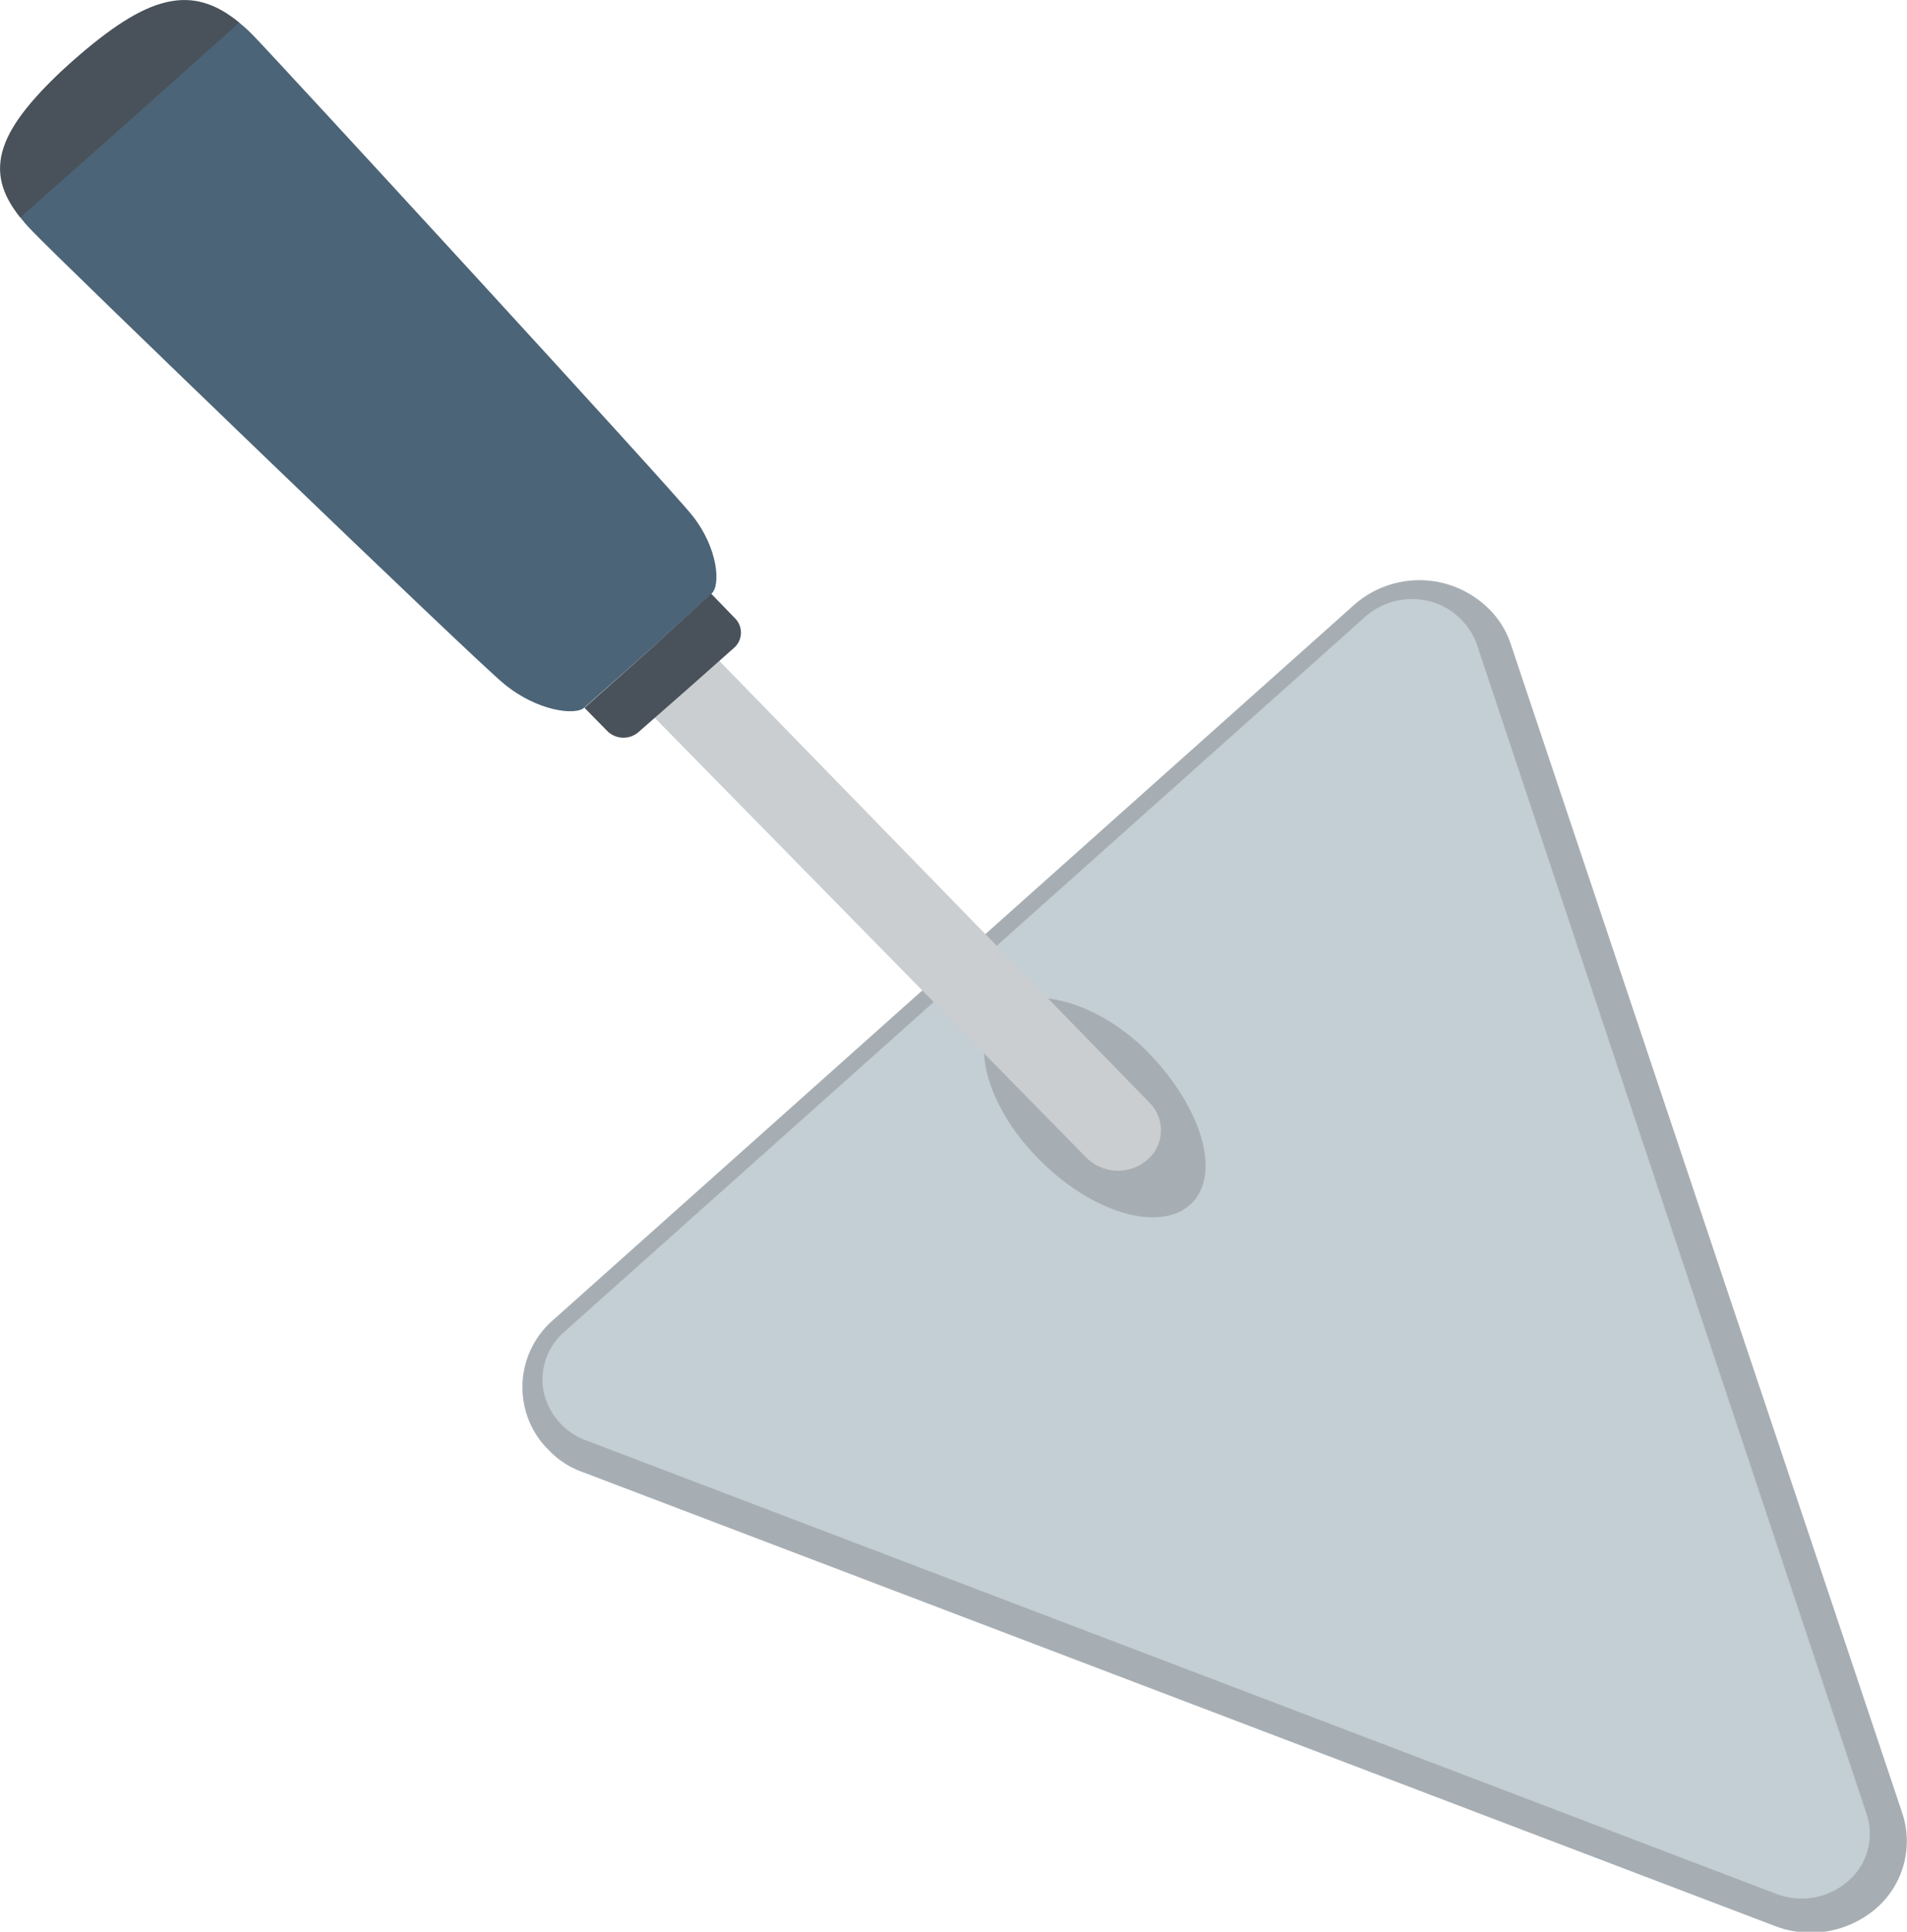
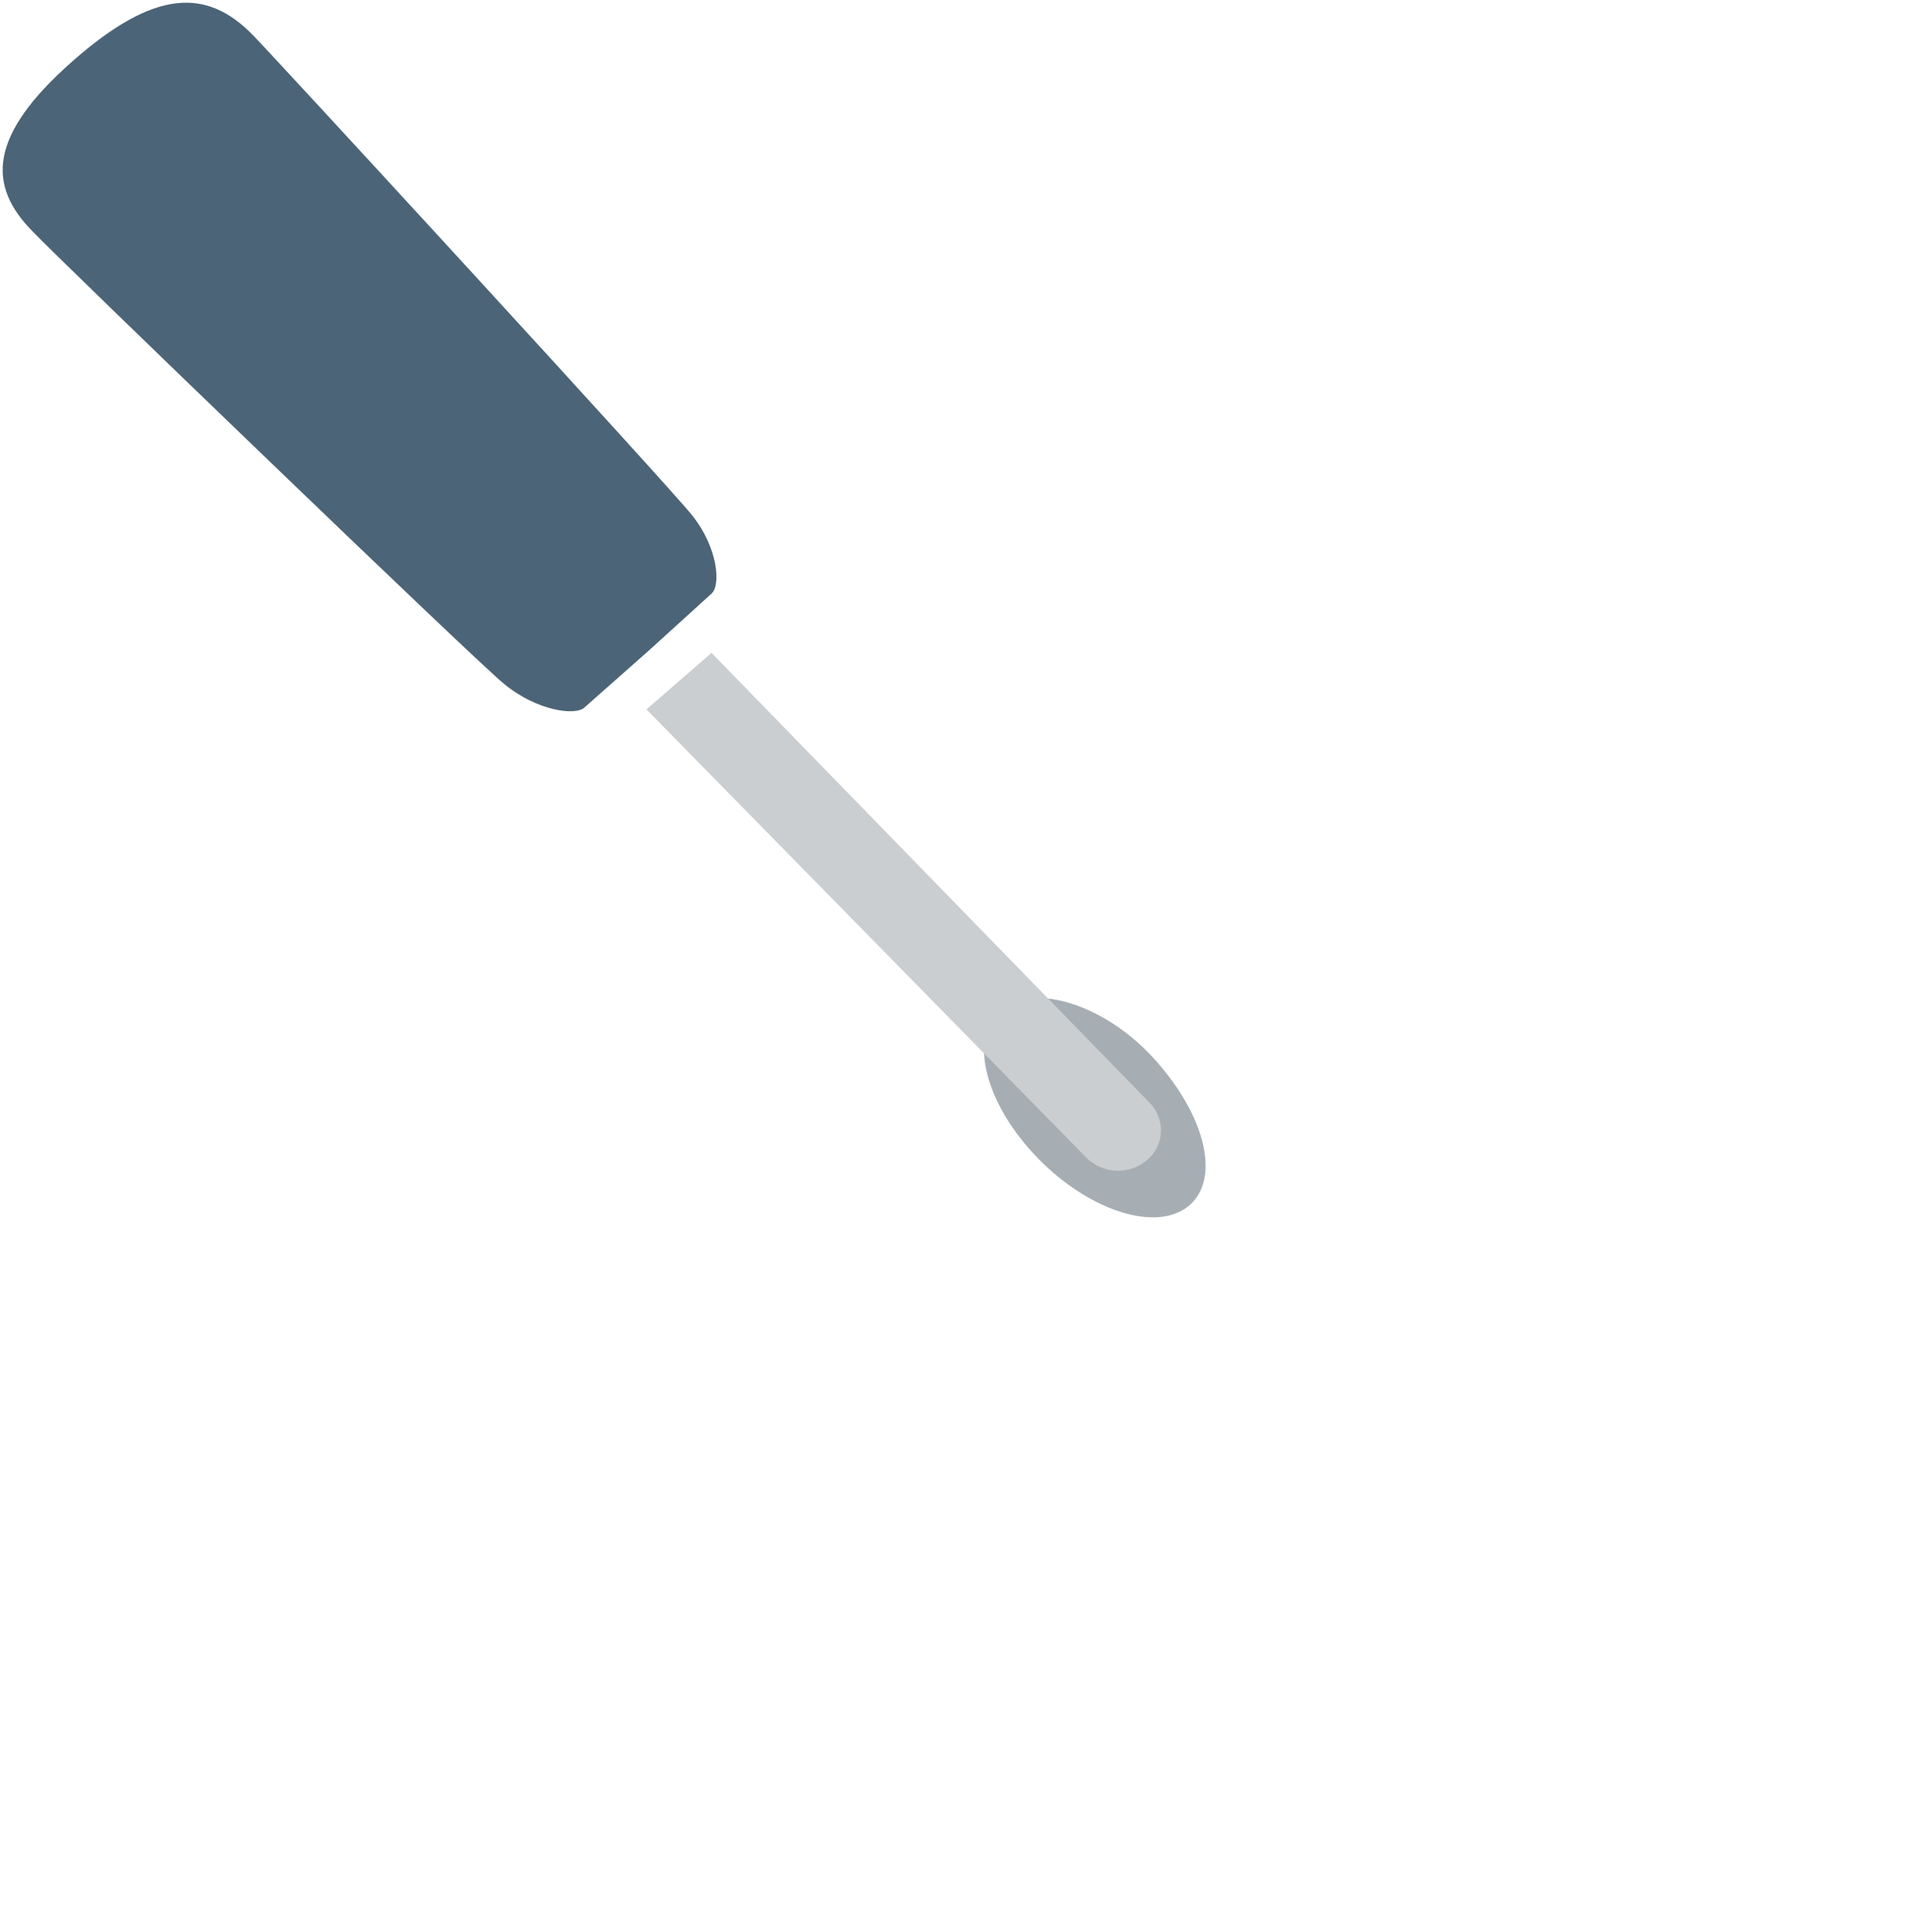
<svg xmlns="http://www.w3.org/2000/svg" id="Layer_1" data-name="Layer 1" width="48.94" height="49.56" viewBox="0 0 48.94 49.56">
  <defs>
    <style>.cls-1{fill:#a7aeb3;}.cls-2{fill:#c3ced5;}.cls-3{fill:#cbced0;}.cls-4{fill:#4c6477;}.cls-5{fill:#49525a;}</style>
  </defs>
  <title>stavebniprace</title>
-   <path class="cls-1" d="M14.81,37.49a2.24,2.24,0,0,1-.62-1.16,2.28,2.28,0,0,1,.74-2.16L35.49,15.82a2.53,2.53,0,0,1,2.29-.56,2.57,2.57,0,0,1,1.18.67,2.29,2.29,0,0,1,.55.89l10.05,30a2.28,2.28,0,0,1-.66,2.43,2.57,2.57,0,0,1-2.59.47L15.7,38.07A2.22,2.22,0,0,1,14.81,37.49Z" transform="translate(-0.74 -0.3)" />
-   <path class="cls-2" d="M15.77,37.25A1.72,1.72,0,0,1,14.69,36a1.63,1.63,0,0,1,.53-1.53L35.78,16.12a1.82,1.82,0,0,1,1.63-.4,1.76,1.76,0,0,1,1.23,1.11l10,30a1.6,1.6,0,0,1-.47,1.73,1.81,1.81,0,0,1-1.84.33Z" transform="translate(-0.74 -0.3)" />
  <path class="cls-1" d="M31.28,31.21c-.81.72-2.55.19-3.9-1.19s-1.78-3.07-1-3.79S29,26,30.31,27.41,32.09,30.48,31.28,31.21Z" transform="translate(-0.74 -0.3)" />
  <path class="cls-3" d="M30.24,28.59,19,17.05,17.33,18.5,28.62,30a1.15,1.15,0,0,0,1.57.05A1,1,0,0,0,30.24,28.59Z" transform="translate(-0.74 -0.3)" />
  <path class="cls-4" d="M13.67,17.84c.84.7,1.84.83,2.07.61L17.38,17,19,15.53c.24-.21.17-1.17-.49-2C18,12.87,7.8,1.78,7.22,1.19,6.05,0,4.72,0,2.59,1.88s-2.2,3.17-1,4.37C2.14,6.84,13,17.31,13.67,17.84Z" transform="translate(-0.74 -0.3)" />
-   <path class="cls-5" d="M16.34,19.07a.59.59,0,0,0,.8,0L18.36,18l1.23-1.09a.52.52,0,0,0,0-.76l-.6-.62L17.38,17l-1.64,1.46Z" transform="translate(-0.74 -0.3)" />
-   <path class="cls-5" d="M4.07,3.39,6.88.88c-1.21-1-2.35-.73-4.29,1s-2.3,2.8-1.33,4Z" transform="translate(-0.74 -0.3)" />
</svg>